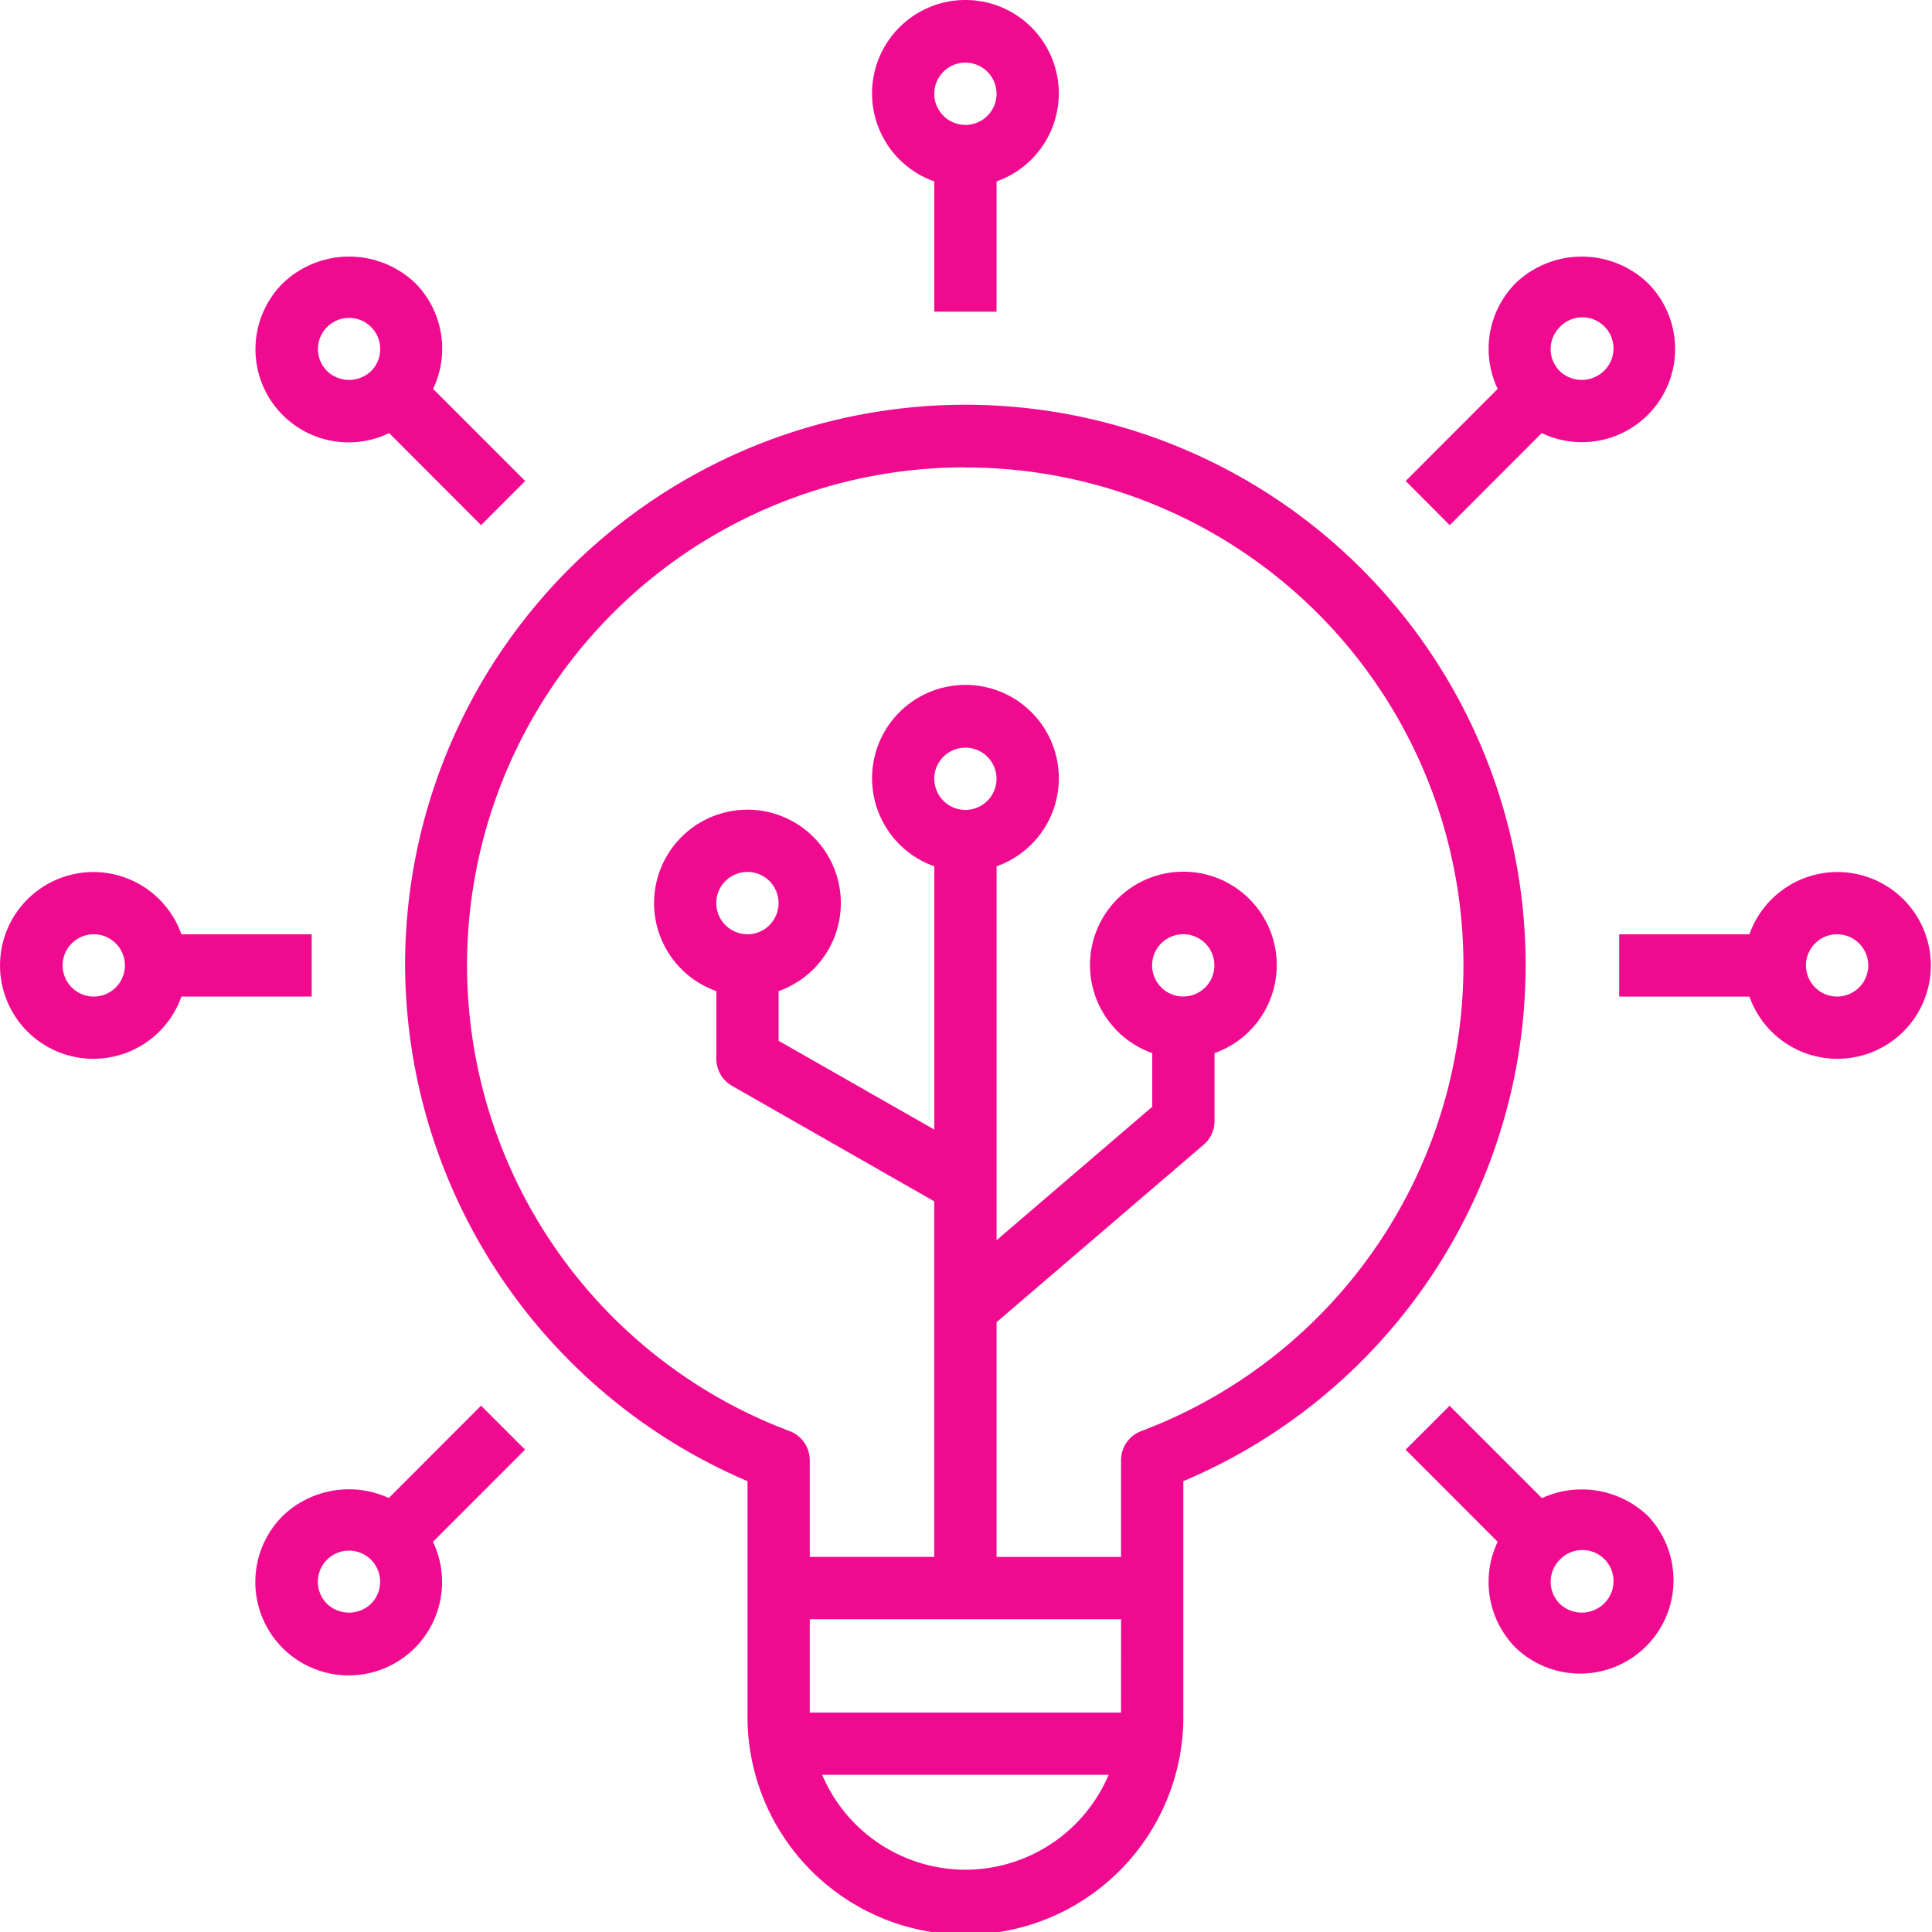
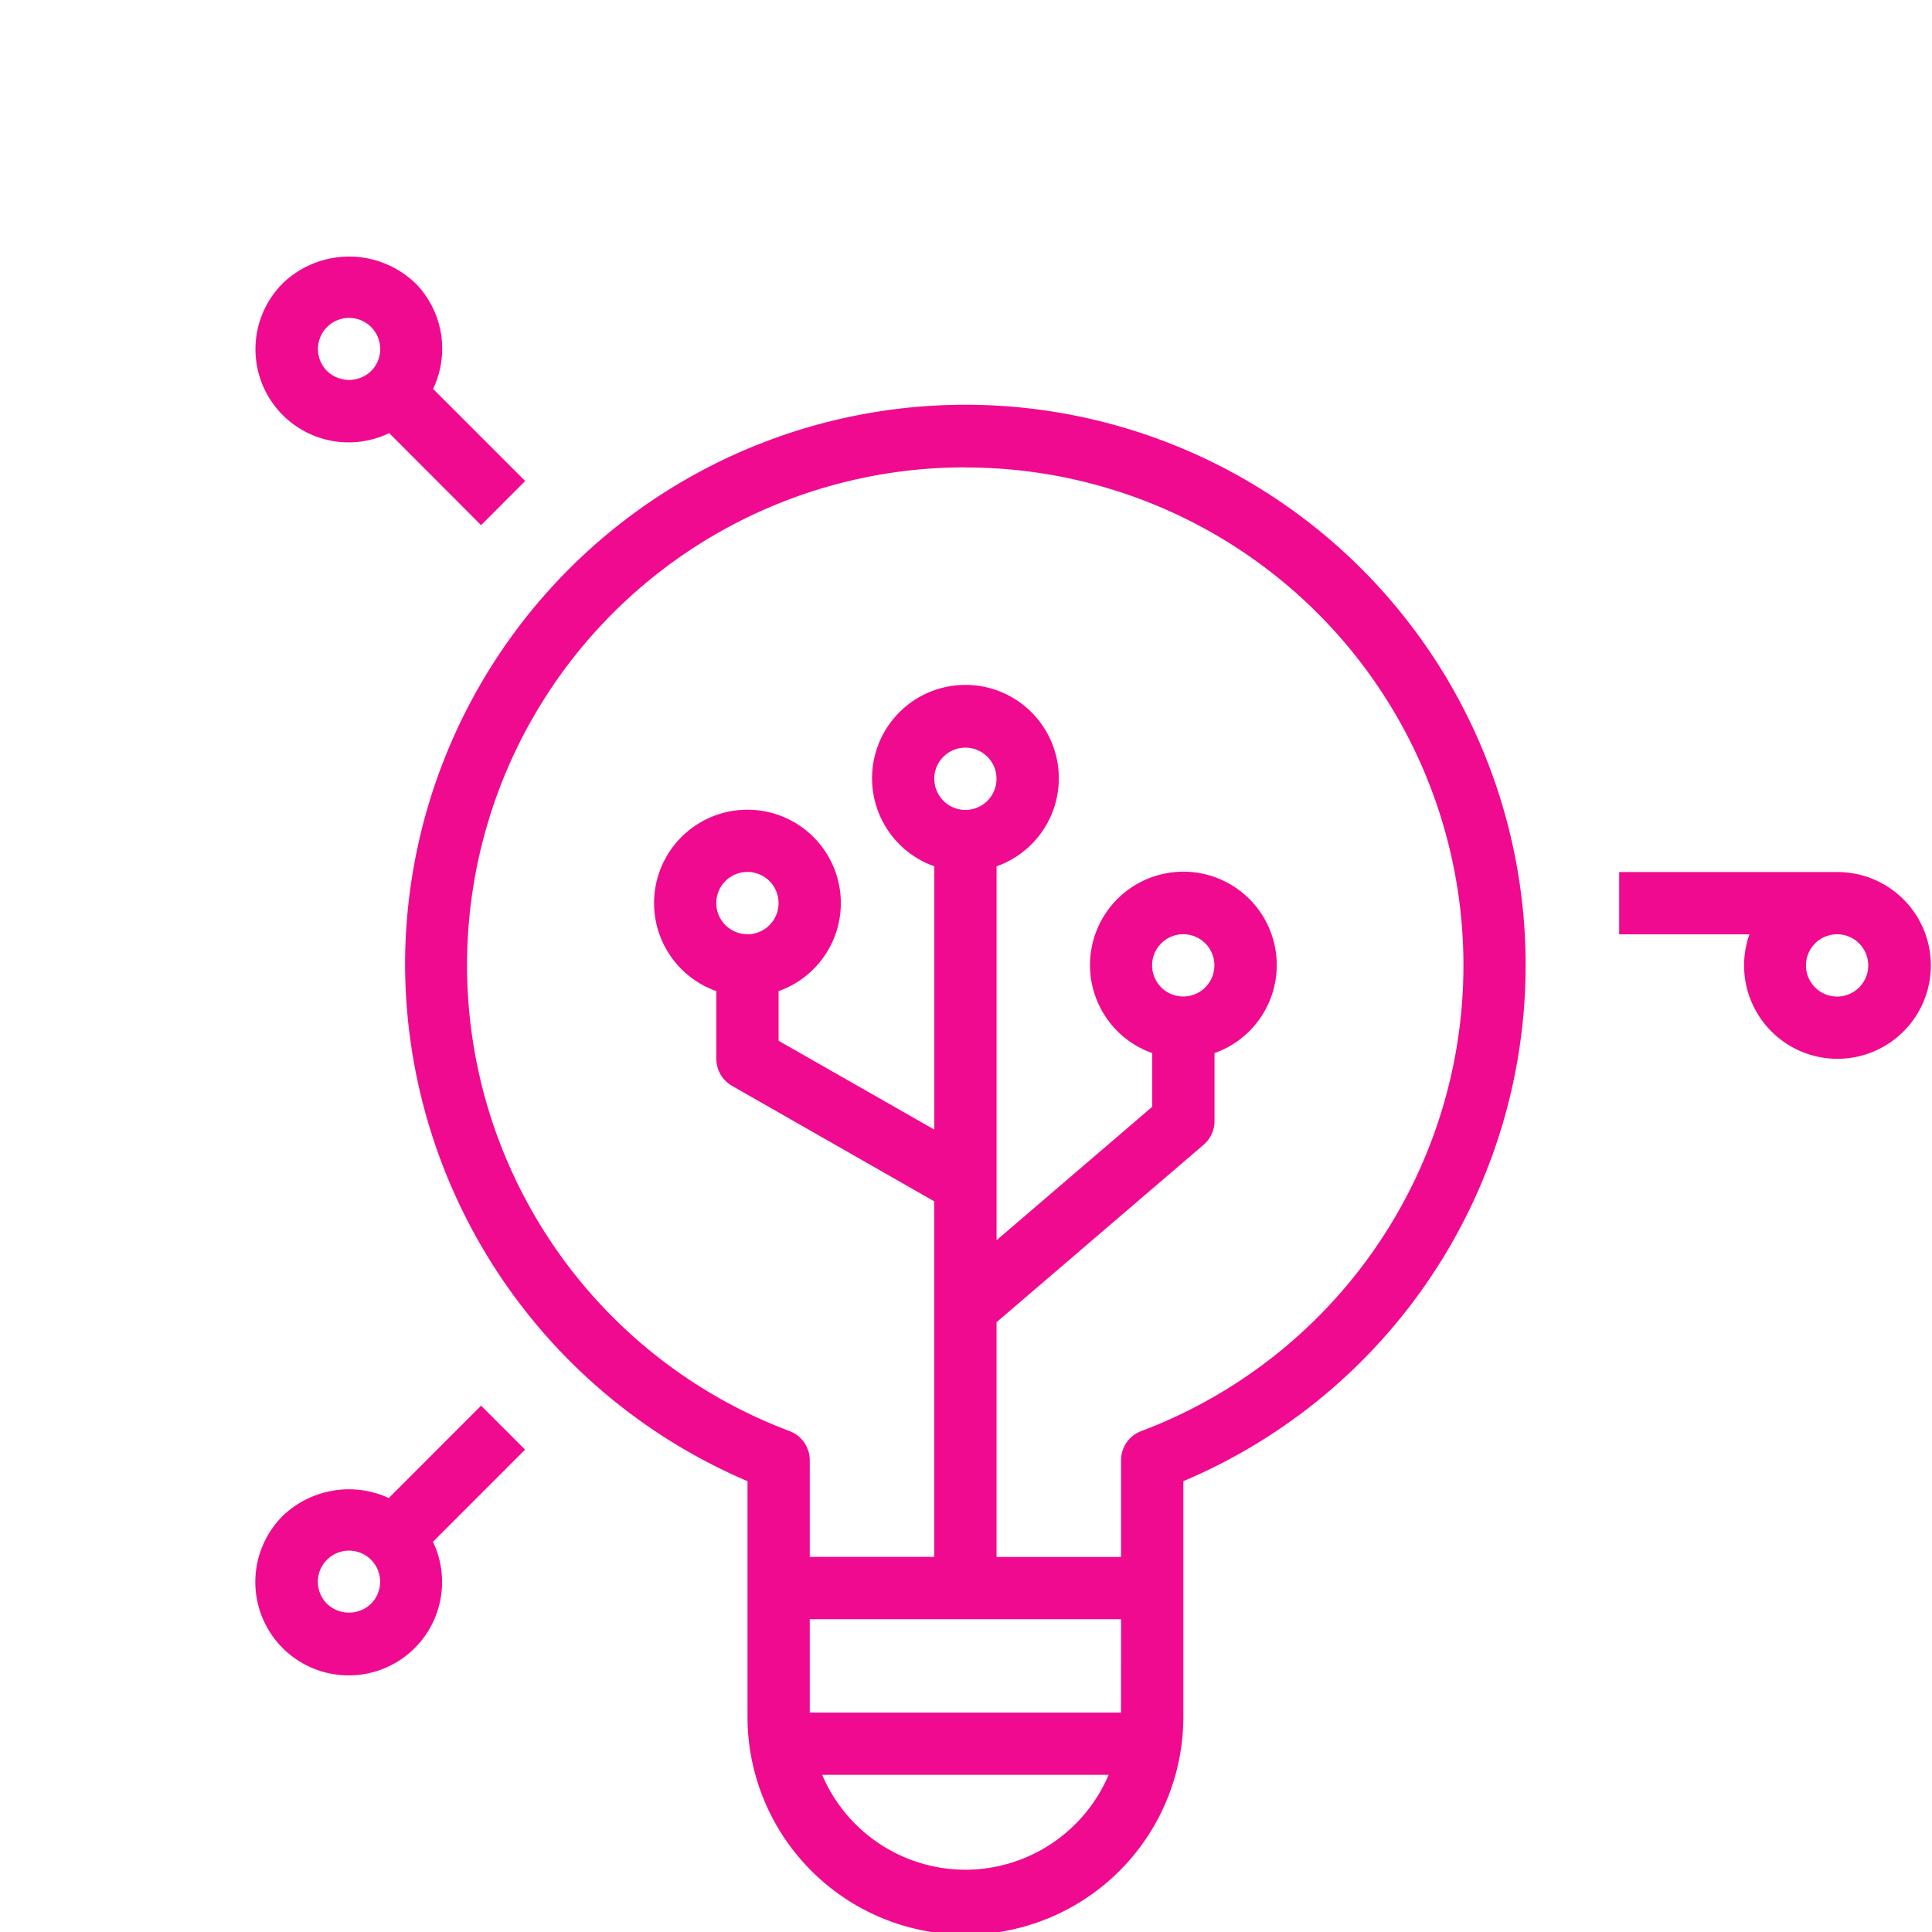
<svg xmlns="http://www.w3.org/2000/svg" width="60" height="60" viewBox="0 0 60 60">
  <defs>
    <clipPath id="clip-path">
      <rect id="Rectangle_3091" data-name="Rectangle 3091" width="60" height="60" transform="translate(-19586 -22035)" fill="none" stroke="#707070" stroke-width="1" />
    </clipPath>
  </defs>
  <g id="Mask_Group_147" data-name="Mask Group 147" transform="translate(19586 22035)" clip-path="url(#clip-path)">
    <g id="Group_8787" data-name="Group 8787">
      <path id="Path_28569" data-name="Path 28569" d="M14,31.4A17.492,17.492,0,0,0,24.635,47.419v7.233a6.768,6.768,0,1,0,13.535,0V47.419A17.4,17.4,0,1,0,14,31.4ZM31.4,59.486a4.842,4.842,0,0,1-4.447-2.947H35.85A4.842,4.842,0,0,1,31.4,59.486Zm4.834-4.88H26.568v-2.9h9.668Zm-5.8-29a.967.967,0,1,1,.967.967A.967.967,0,0,1,30.436,25.6Zm.967-9.668a15.46,15.46,0,0,1,5.459,29.927.967.967,0,0,0-.625.9v3.007H32.369v-7.29L38.8,36.971a.967.967,0,0,0,.338-.735V34.125a2.9,2.9,0,1,0-1.934,0v1.667l-4.834,4.144V28.324a2.9,2.9,0,1,0-1.934,0V36.5L25.6,33.742V32.2a2.9,2.9,0,1,0-1.934,0V34.3a.967.967,0,0,0,.483.839l6.284,3.589V49.771H26.568V46.765a.967.967,0,0,0-.624-.9A15.46,15.46,0,0,1,31.4,15.934ZM37.2,31.4a.967.967,0,1,1,.967.967A.967.967,0,0,1,37.2,31.4Zm-12.568-.967a.967.967,0,1,1,.967-.967A.967.967,0,0,1,24.635,30.435Z" transform="translate(-19587.42 -22036.42)" fill="#f00a90" />
-       <path id="Path_28570" data-name="Path 28570" d="M59.768,29a2.9,2.9,0,0,0-2.723,1.934H53v1.934h4.045A2.9,2.9,0,1,0,59.768,29Zm0,3.867a.967.967,0,1,1,.967-.967A.967.967,0,0,1,59.768,32.867Z" transform="translate(-19588.715 -22036.918)" fill="#f00a90" />
-       <path id="Path_28571" data-name="Path 28571" d="M3.9,29a2.9,2.9,0,1,0,2.723,3.867h4.045V30.934H6.622A2.9,2.9,0,0,0,3.9,29Zm0,3.867a.967.967,0,1,1,.967-.967A.967.967,0,0,1,3.9,32.867Z" transform="translate(-19586.988 -22036.918)" fill="#f00a90" />
-       <path id="Path_28572" data-name="Path 28572" d="M47.51,17.572l2.858-2.86a2.895,2.895,0,0,0,3.294-4.66,2.97,2.97,0,0,0-4.1,0A2.894,2.894,0,0,0,49,13.339L46.143,16.2Zm3.418-6.153a.967.967,0,1,1,1.366,1.368.989.989,0,0,1-1.366,0,.967.967,0,0,1,0-1.368Z" transform="translate(-19588.488 -22036.262)" fill="#f00a90" />
+       <path id="Path_28570" data-name="Path 28570" d="M59.768,29H53v1.934h4.045A2.9,2.9,0,1,0,59.768,29Zm0,3.867a.967.967,0,1,1,.967-.967A.967.967,0,0,1,59.768,32.867Z" transform="translate(-19588.715 -22036.918)" fill="#f00a90" />
      <path id="Path_28573" data-name="Path 28573" d="M16.2,46.142,13.334,49.01a2.971,2.971,0,0,0-3.287.55,2.9,2.9,0,1,0,4.659.809l2.86-2.861Zm-3.418,6.153a.988.988,0,0,1-1.367,0,.967.967,0,1,1,1.367,0Z" transform="translate(-19587.26 -22037.488)" fill="#f00a90" />
-       <path id="Path_28574" data-name="Path 28574" d="M49.561,53.663a2.9,2.9,0,0,0,4.1-4.1,2.974,2.974,0,0,0-3.287-.55l-2.868-2.868L46.14,47.509,49,50.37A2.9,2.9,0,0,0,49.561,53.663Zm1.367-2.735a.967.967,0,1,1,1.367,1.367.989.989,0,0,1-1.367,0,.967.967,0,0,1,0-1.367Z" transform="translate(-19588.488 -22037.488)" fill="#f00a90" />
      <path id="Path_28575" data-name="Path 28575" d="M14.152,10.051a2.971,2.971,0,0,0-4.1,0,2.893,2.893,0,0,0,3.294,4.661L16.2,17.571,17.569,16.2l-2.859-2.86a2.9,2.9,0,0,0-.559-3.293Zm-1.367,2.735a.988.988,0,0,1-1.367,0,.967.967,0,1,1,1.367,0Z" transform="translate(-19587.26 -22036.262)" fill="#f00a90" />
-       <path id="Path_28576" data-name="Path 28576" d="M32.867,10.668V6.622a2.9,2.9,0,1,0-1.934,0v4.045ZM31.9,2.933a.967.967,0,1,1-.967.967A.967.967,0,0,1,31.9,2.933Z" transform="translate(-19587.918 -22035.988)" fill="#f00a90" />
    </g>
  </g>
</svg>